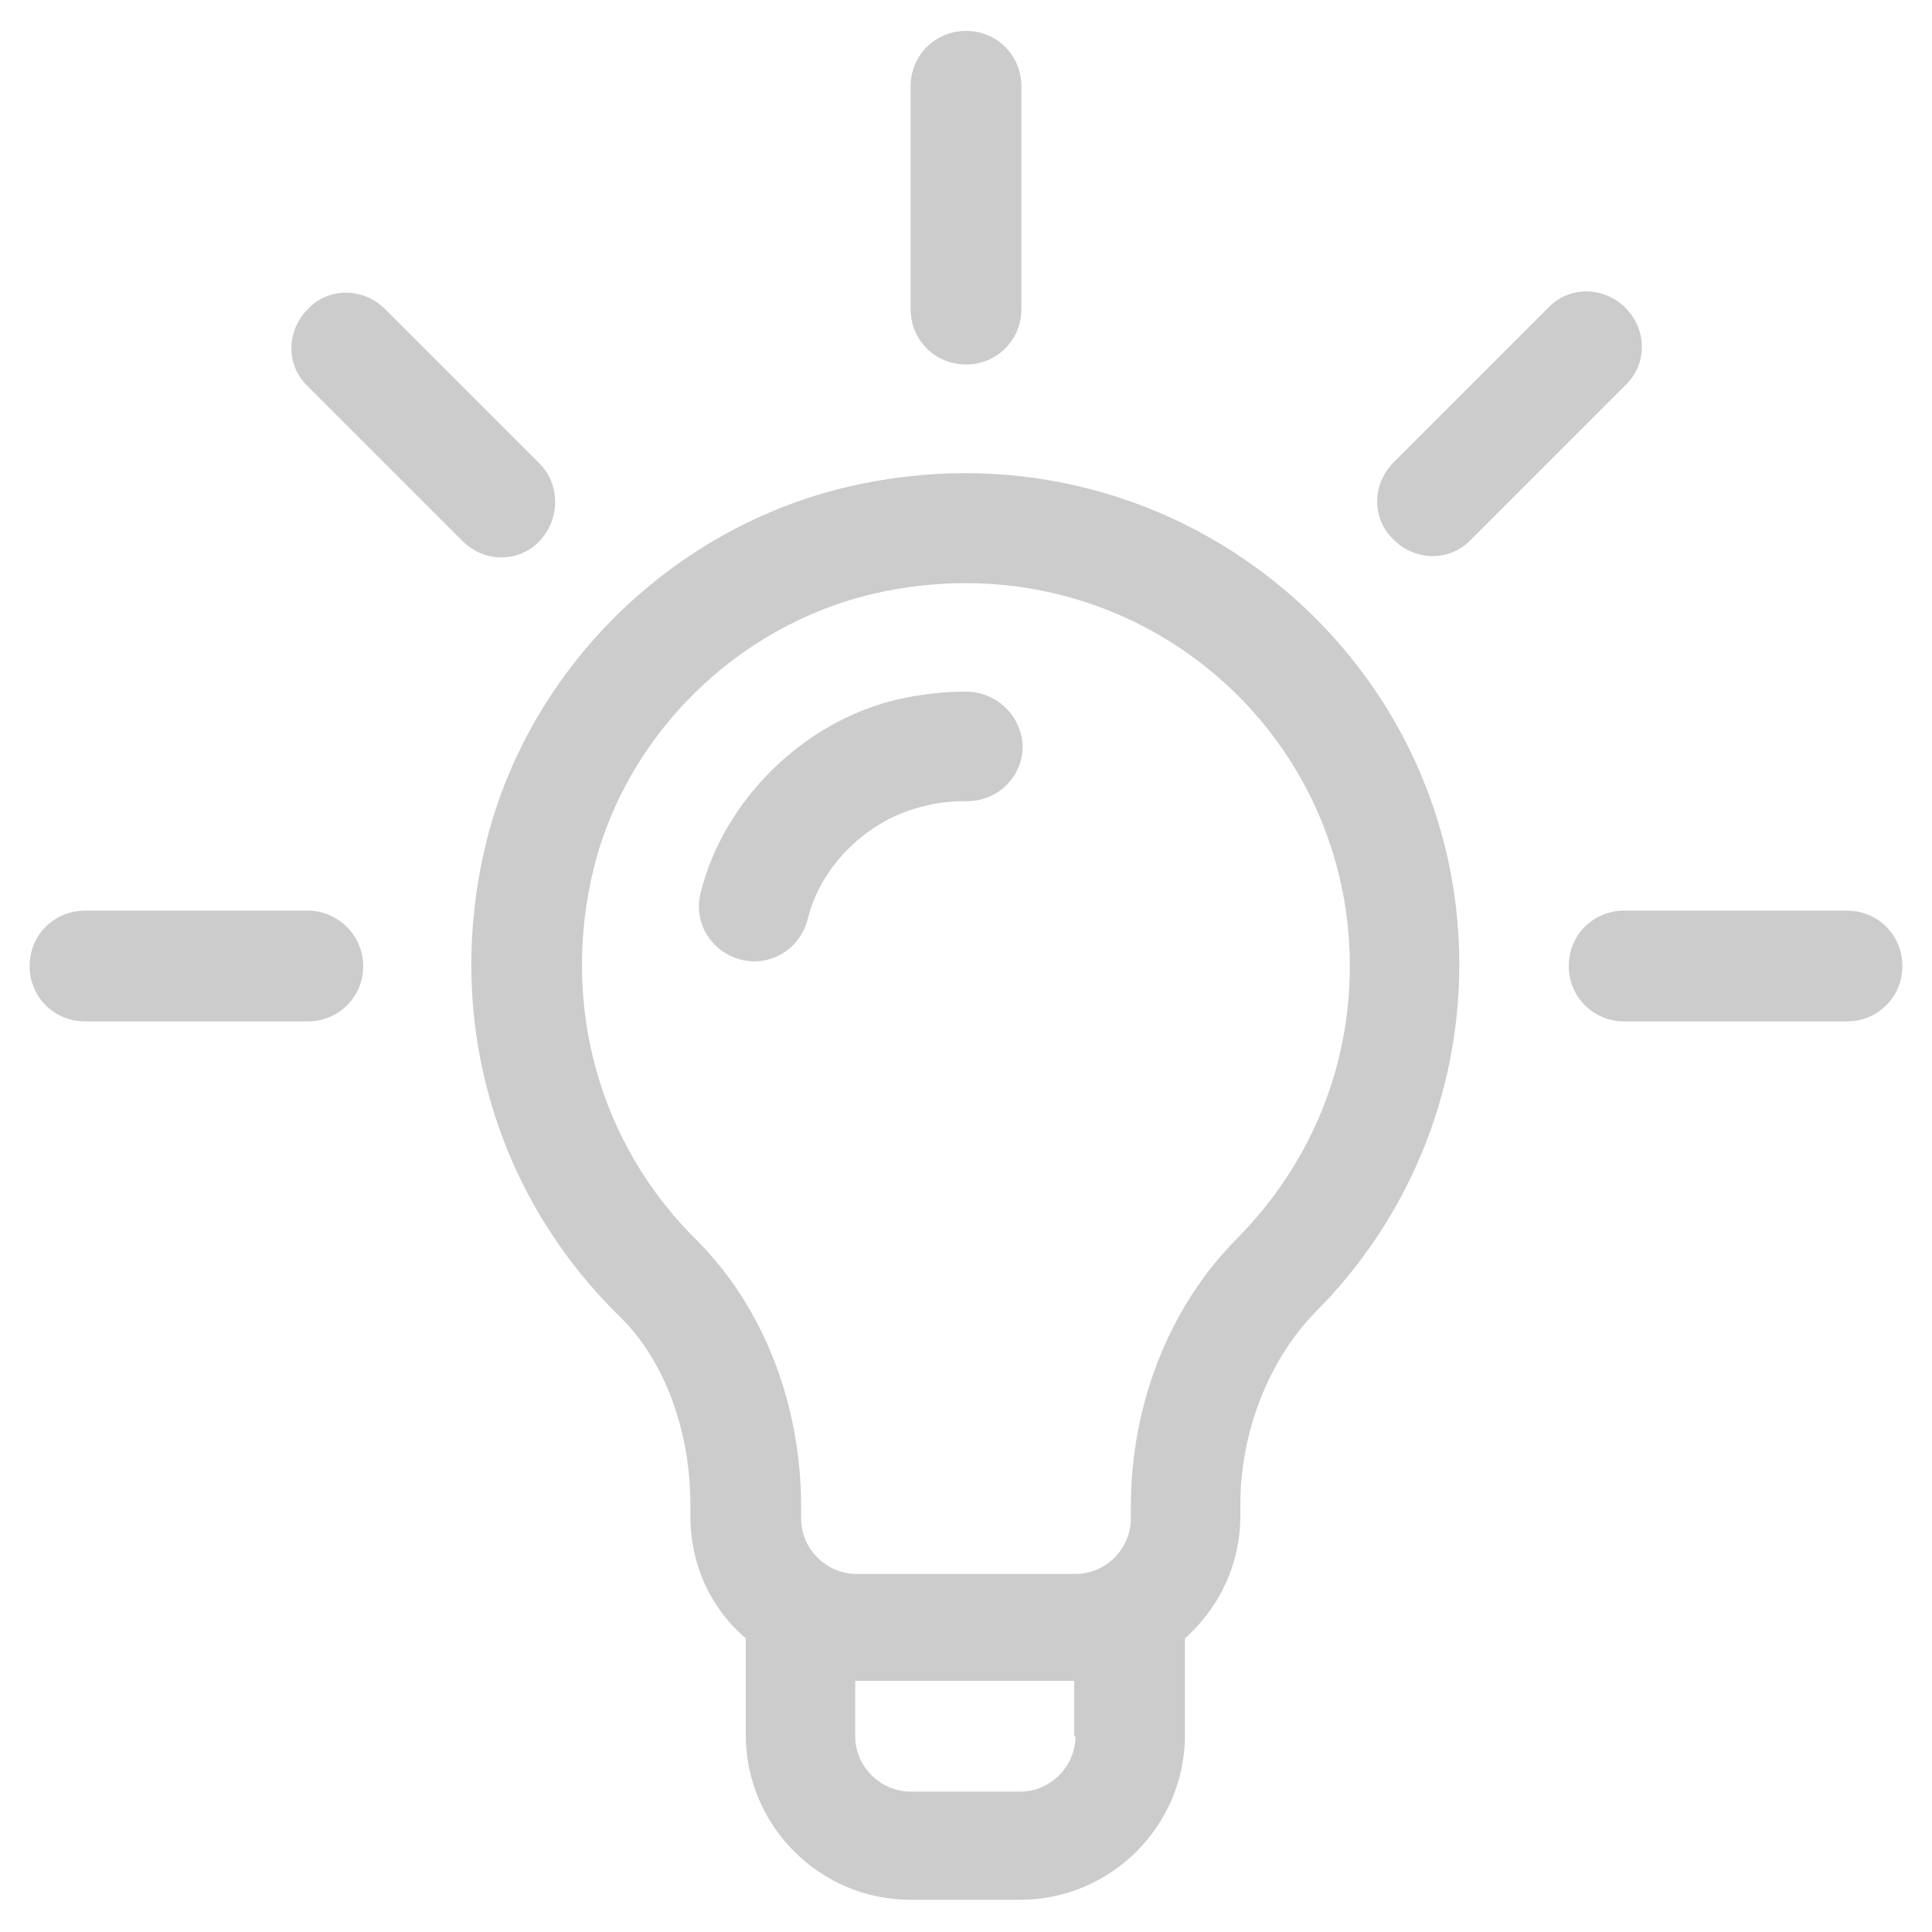
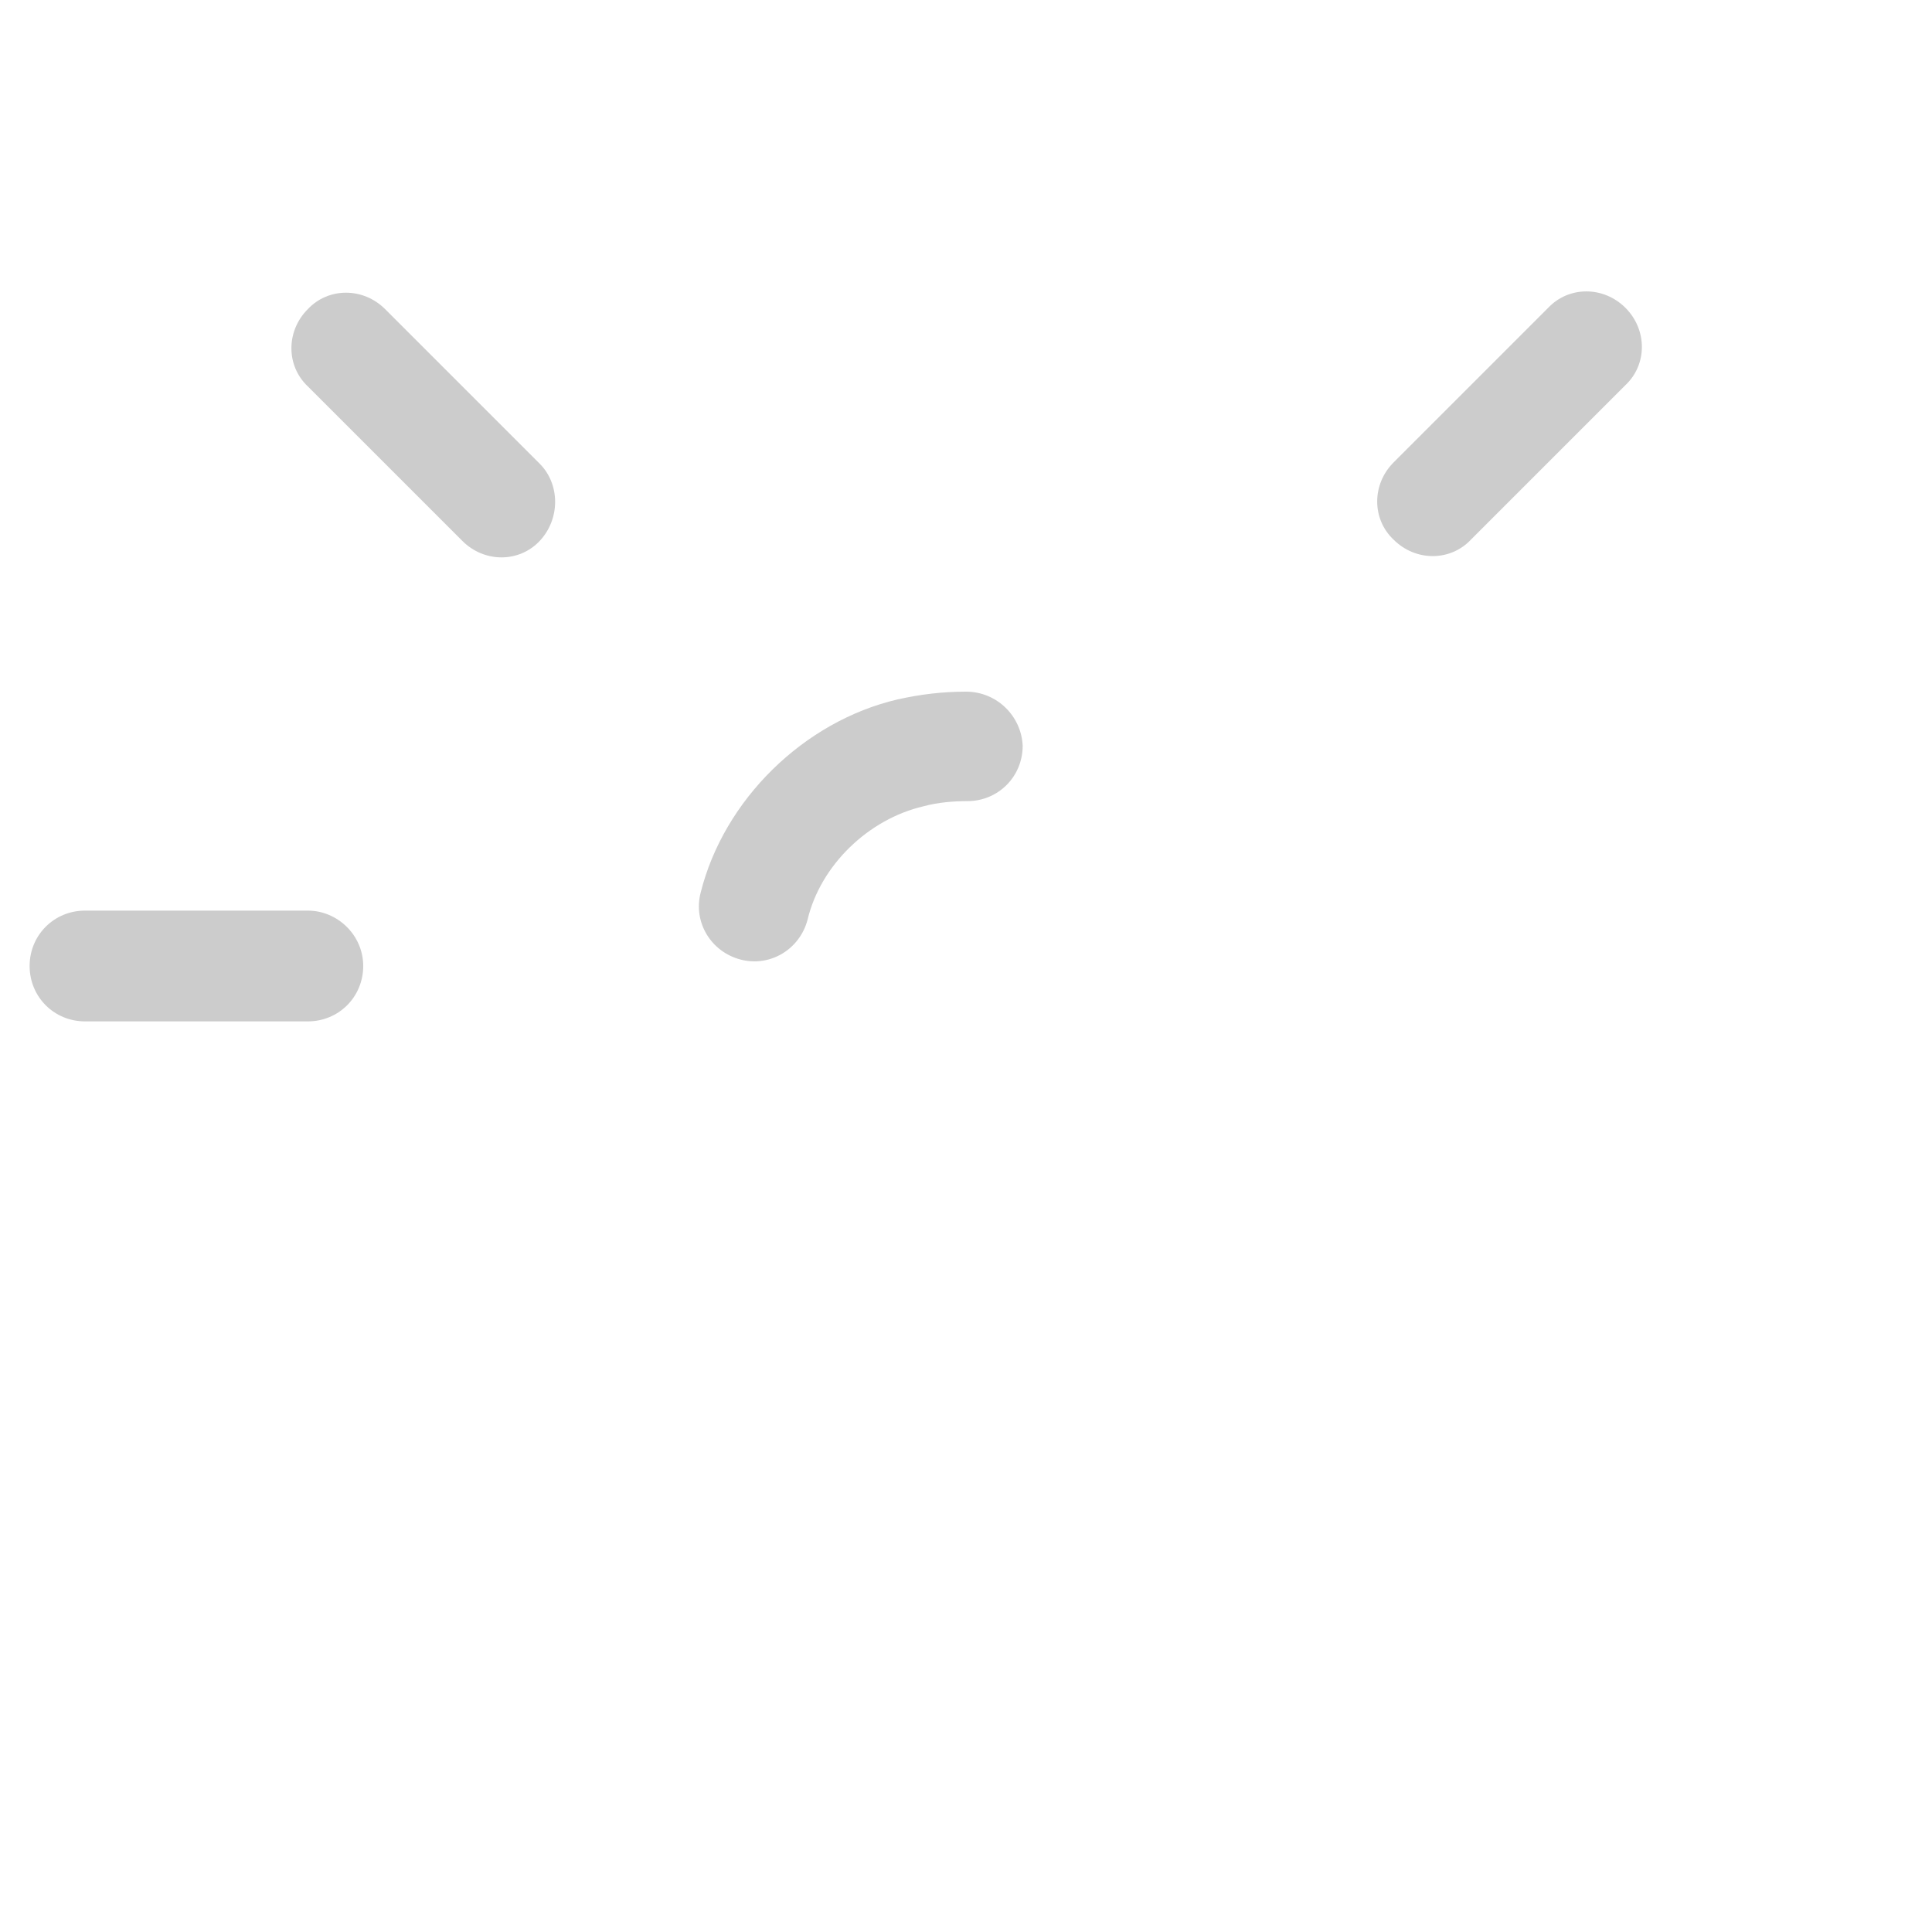
<svg xmlns="http://www.w3.org/2000/svg" version="1.1" id="Layer_1" x="0px" y="0px" viewBox="0 0 150 150" style="enable-background:new 0 0 150 150;" xml:space="preserve">
  <style type="text/css">
	.st0{opacity:0.2;}
</style>
  <g class="st0">
    <g>
      <g>
-         <path d="M65.8,37.8c-13.6,3.2-24.6,14-28,27.4c-3.4,13.6,0.5,27.4,10.3,37c3.5,3.4,5.5,8.9,5.5,14.6v0.9c0,3.8,1.6,7.2,4.3,9.5     v7.5c0,7,5.7,12.8,12.8,12.8h8.5c7,0,12.8-5.7,12.8-12.8v-7.5c2.6-2.3,4.3-5.7,4.3-9.5v-0.9c0-5.6,2.2-11.2,5.8-14.9     c7.2-7.2,11.2-16.9,11.2-27C113.3,50.7,90.7,32,65.8,37.8z M83.5,134.8c0,2.3-1.9,4.3-4.3,4.3h-8.5c-2.3,0-4.3-1.9-4.3-4.3v-4.3     h17v4.3H83.5z M96.1,96.1c-5.3,5.3-8.3,12.9-8.3,20.9v0.9c0,2.3-1.9,4.3-4.3,4.3h-17c-2.3,0-4.3-1.9-4.3-4.3v-0.9     c0-8.1-3-15.6-8.1-20.7c-7.6-7.5-10.6-18.3-8-28.9c2.6-10.4,11.1-18.8,21.7-21.3c19.5-4.5,37,10,37,28.9     C104.8,83,101.7,90.4,96.1,96.1z" />
-       </g>
+         </g>
    </g>
    <g>
      <g>
        <path d="M41.9,36l-12-12c-1.7-1.7-4.4-1.7-6,0c-1.7,1.7-1.7,4.4,0,6l12,12c1.7,1.7,4.4,1.7,6,0S43.5,37.6,41.9,36z" />
      </g>
    </g>
    <g>
      <g>
        <path d="M23.9,70.7H6.6c-2.4,0-4.3,1.9-4.3,4.3c0,2.4,1.9,4.3,4.3,4.3h17.3c2.4,0,4.3-1.9,4.3-4.3C28.2,72.6,26.2,70.7,23.9,70.7     z" />
      </g>
    </g>
    <g>
      <g>
-         <path d="M143.4,70.7h-17.3c-2.4,0-4.3,1.9-4.3,4.3c0,2.4,1.9,4.3,4.3,4.3h17.3c2.4,0,4.3-1.9,4.3-4.3     C147.7,72.6,145.8,70.7,143.4,70.7z" />
-       </g>
+         </g>
    </g>
    <g>
      <g>
        <path d="M126.2,23.9c-1.7-1.7-4.4-1.7-6,0l-12,12c-1.7,1.7-1.7,4.4,0,6c1.7,1.7,4.4,1.7,6,0l12-12     C127.9,28.3,127.9,25.6,126.2,23.9z" />
      </g>
    </g>
    <g>
      <g>
-         <path d="M75,2.4c-2.4,0-4.3,1.9-4.3,4.3V24c0,2.4,1.9,4.3,4.3,4.3s4.3-1.9,4.3-4.3V6.7C79.3,4.3,77.4,2.4,75,2.4z" />
-       </g>
+         </g>
    </g>
    <g>
      <g>
        <path d="M75,53.7c-1.8,0-3.5,0.2-5.3,0.6c-7.3,1.7-13.5,7.8-15.3,15c-0.6,2.3,0.8,4.6,3.1,5.2c2.3,0.6,4.6-0.8,5.2-3.1     c1-4.2,4.7-7.8,9-8.8c1.1-0.3,2.3-0.4,3.4-0.4c2.4,0,4.3-1.9,4.3-4.3C79.3,55.6,77.4,53.7,75,53.7z" />
      </g>
    </g>
  </g>
</svg>